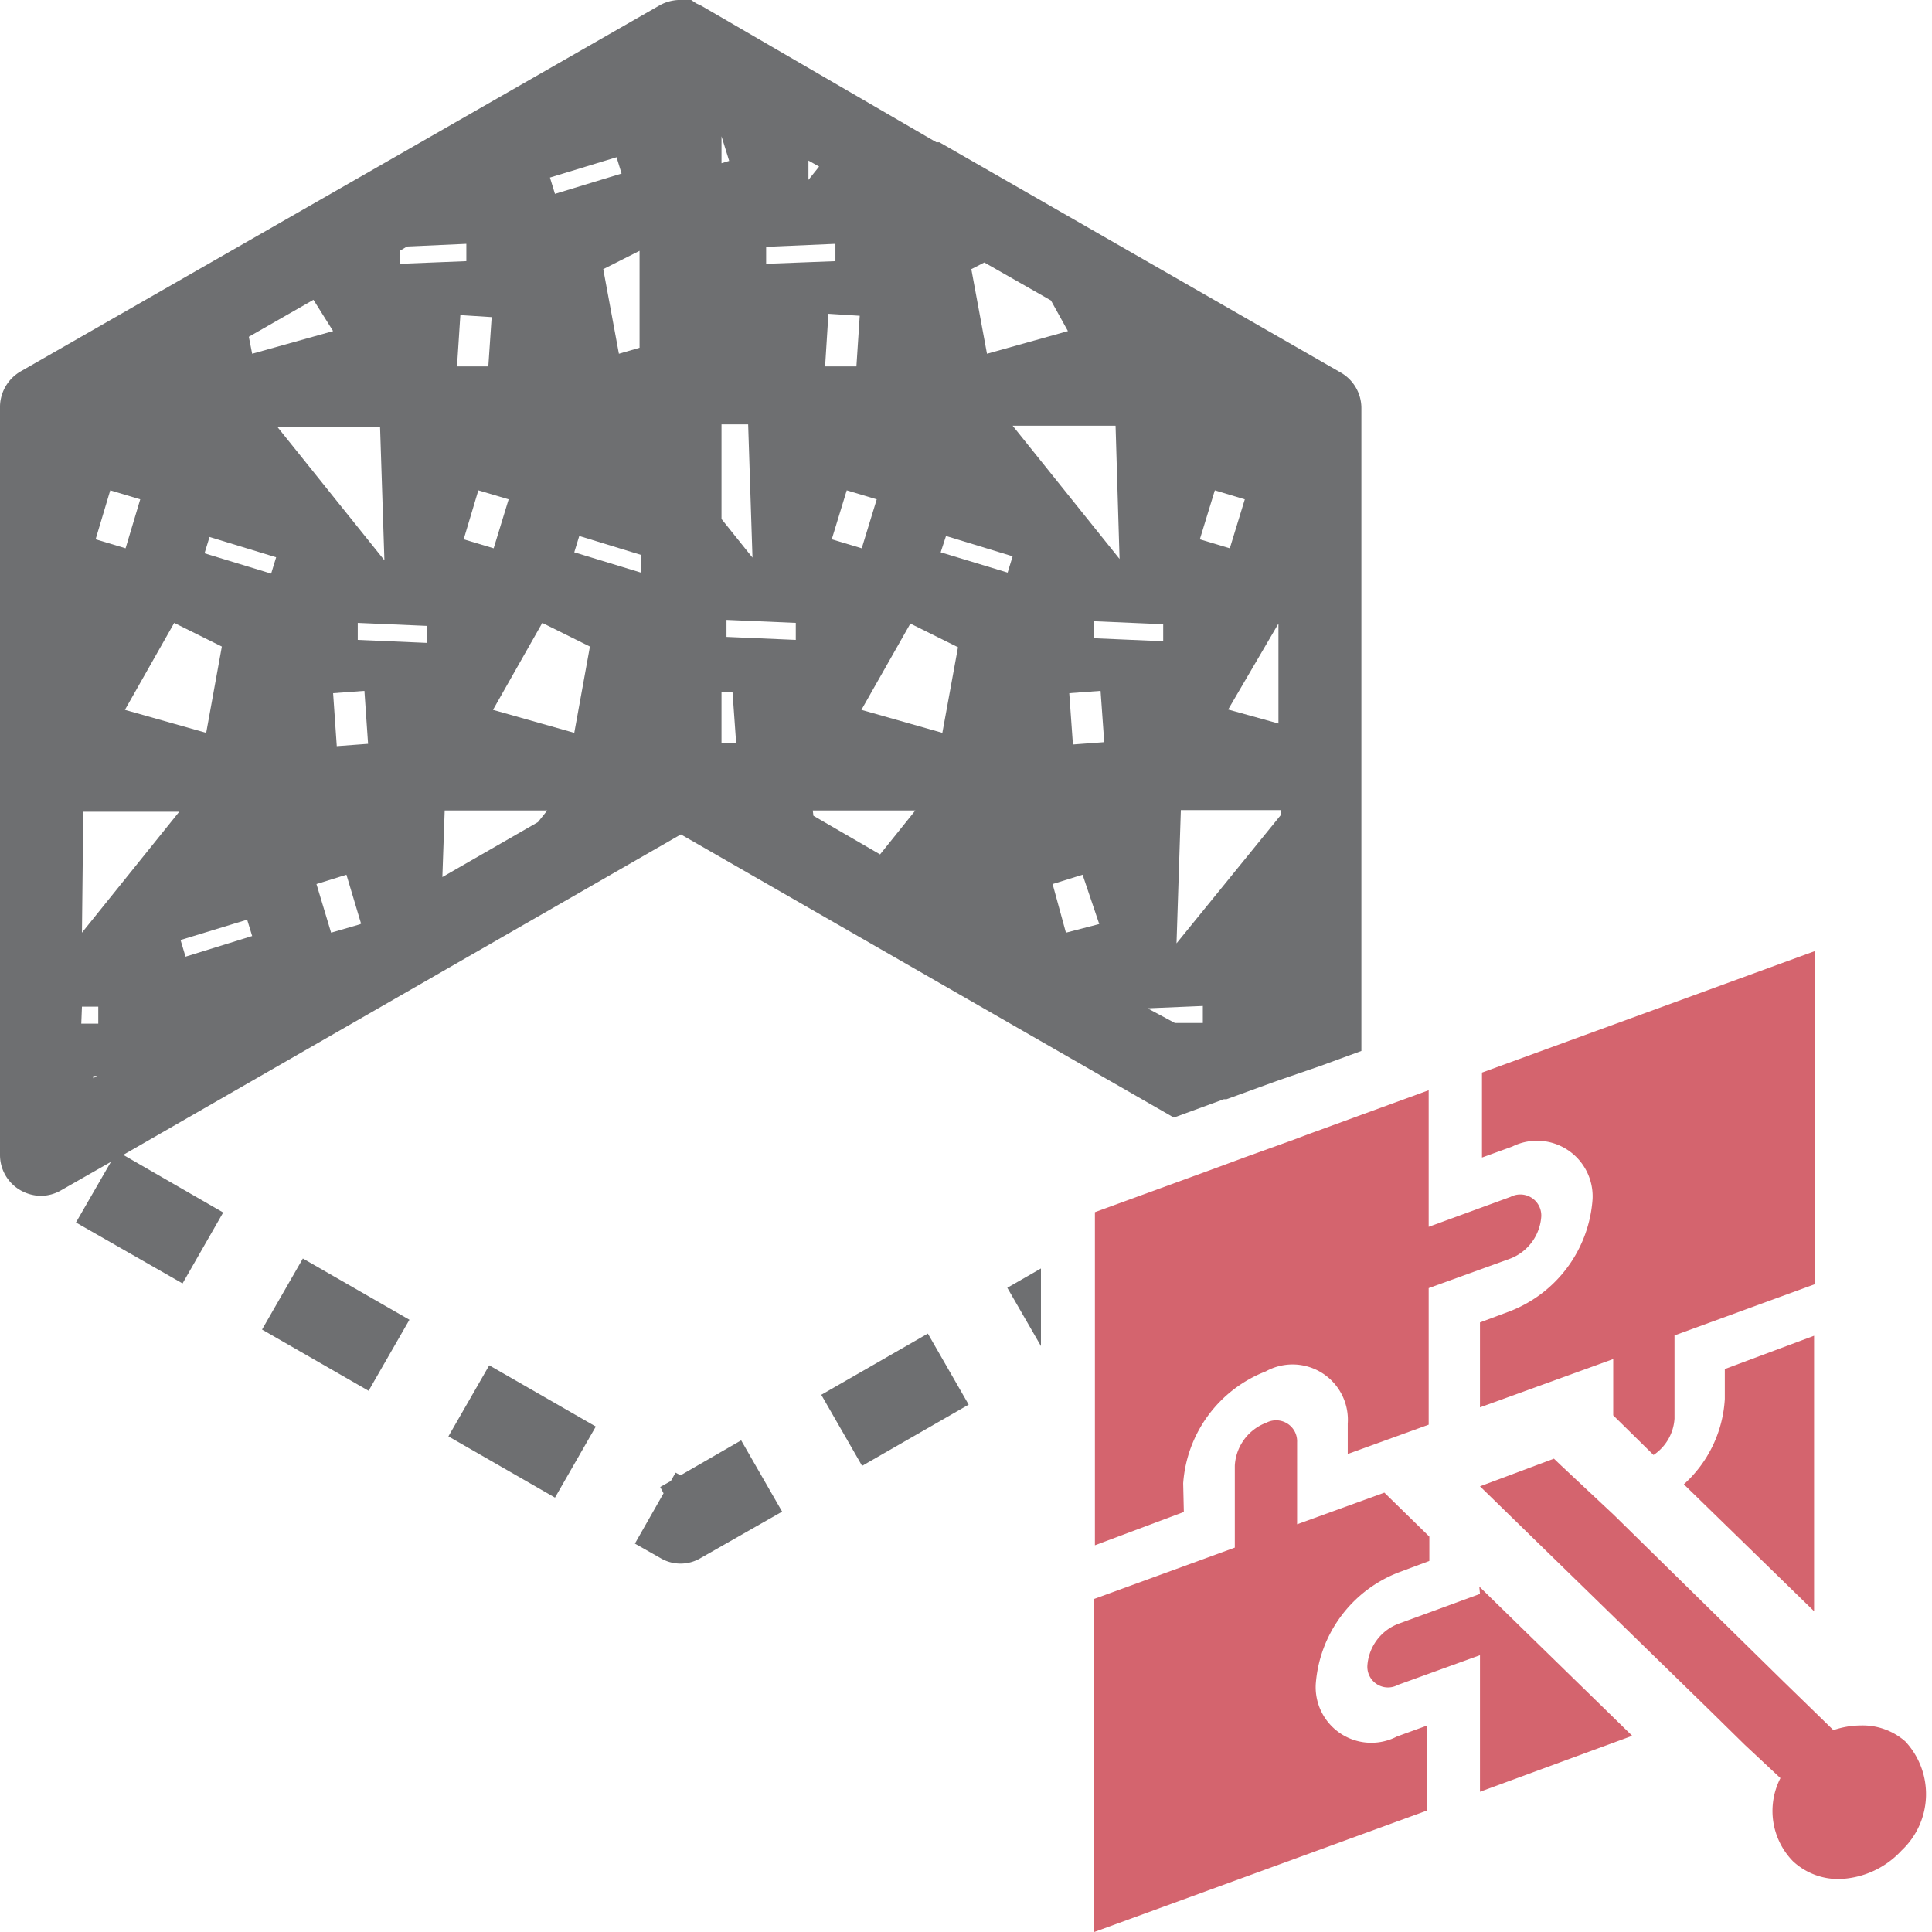
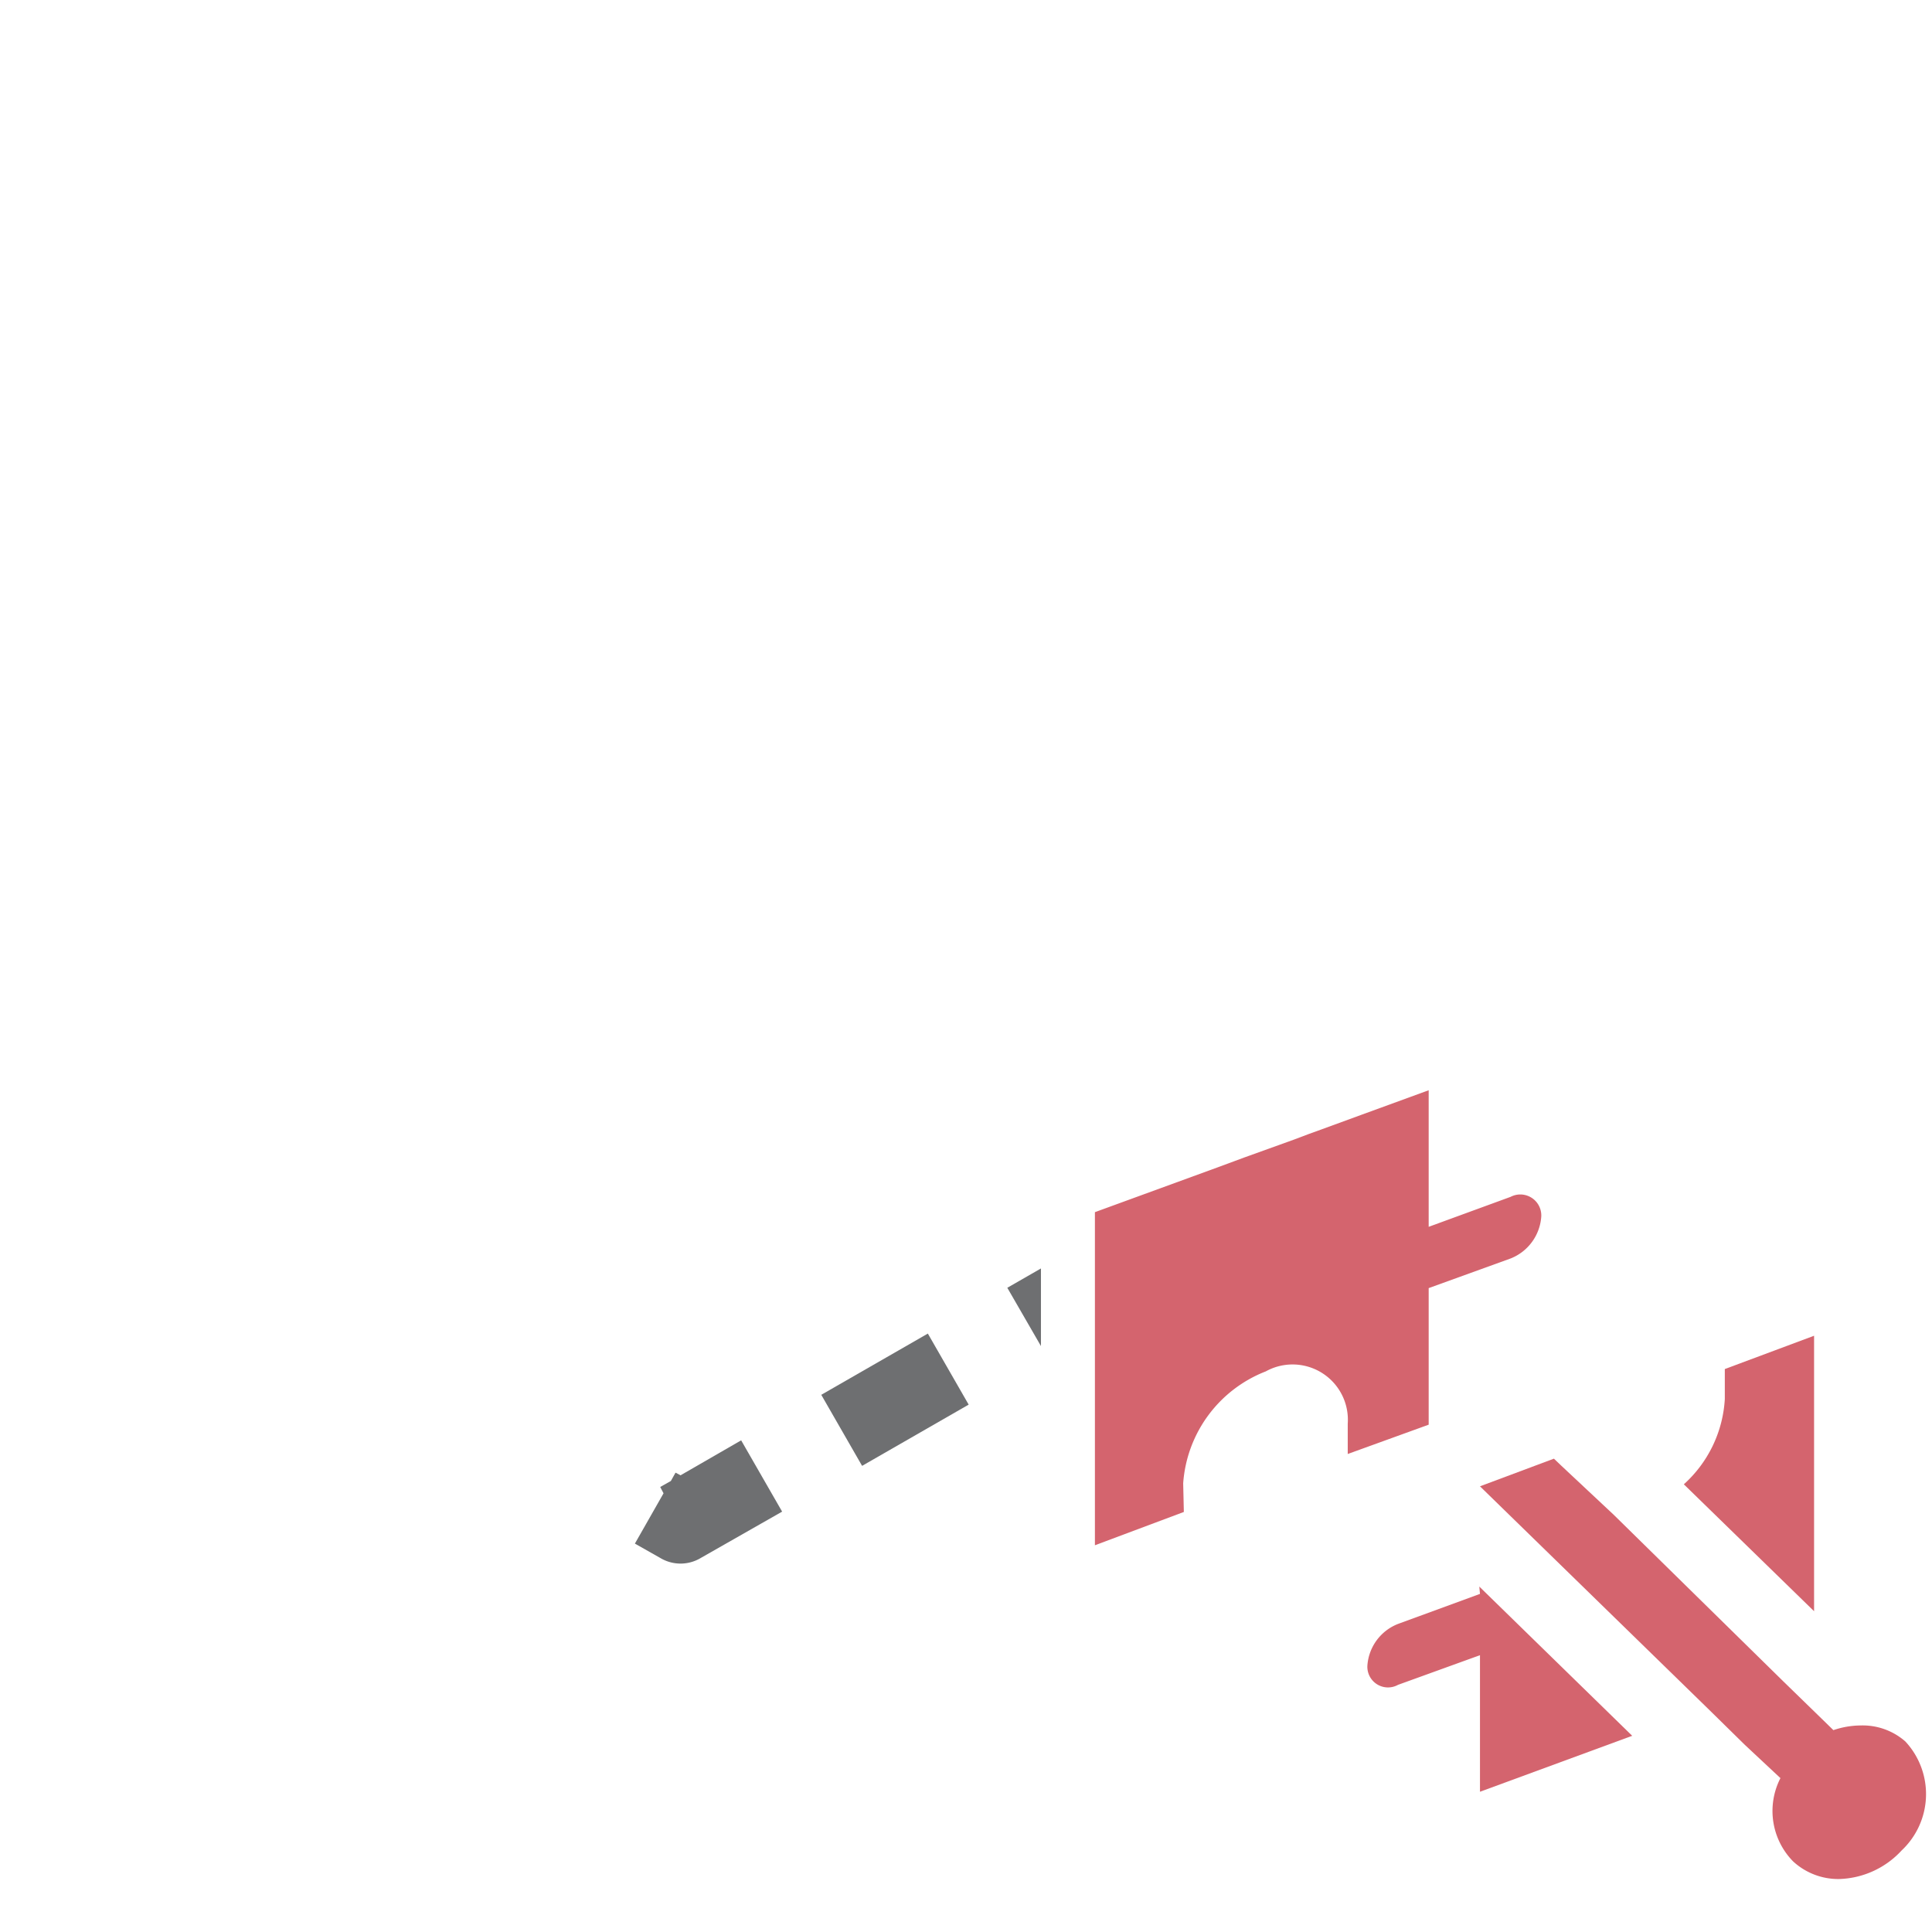
<svg xmlns="http://www.w3.org/2000/svg" id="Layer_1" data-name="Layer 1" viewBox="0 0 58 58">
  <defs>
    <style>.cls-1{fill:#d4646e;}.cls-2{fill:#6e6f71;}</style>
  </defs>
  <path class="cls-1" d="M35.52,44.53A3.9,3.9,0,0,1,38,41.17a1.66,1.66,0,0,1,2.46,1.57v.91l2.43-.88v-4.1l2.46-.89a1.46,1.46,0,0,0,.92-1.26.63.63,0,0,0-.92-.59l-2.46.9v-4.1l-2,.73-1.23.45-.36.13-.45.17-1.5.54-.81.3-3.67,1.34v10l2.67-1Z" />
-   <path class="cls-1" d="M39.5,50.56A3.9,3.9,0,0,1,42,47.2l.91-.34v-.73l-1.35-1.32-2.62.95V43.3a.63.63,0,0,0-.92-.59A1.46,1.46,0,0,0,37.07,44v2.46L32.85,48V58l10-3.65V51.8l-.91.33A1.67,1.67,0,0,1,39.5,50.56Z" />
  <path class="cls-1" d="M44.43,47.85,42,48.74A1.45,1.45,0,0,0,41.05,50a.62.62,0,0,0,.92.58l2.46-.89v4.1L49,52.11l-4.59-4.48Z" />
  <path class="cls-1" d="M50.55,44.56l3.91,3.81V40.1l-2.68,1V42A3.73,3.73,0,0,1,50.55,44.56Z" />
-   <path class="cls-1" d="M47.81,36a3.9,3.9,0,0,1-2.47,3.36l-.91.34v2.55l4-1.45v1.69l1.21,1.19a1.42,1.42,0,0,0,.63-1.09V40.09l4.22-1.54v-10l-10,3.65v2.55l.91-.33A1.67,1.67,0,0,1,47.81,36Z" />
  <path class="cls-1" d="M55.85,51.8a2.56,2.56,0,0,0-.81.14l-.4-.39-1.11-1.08-5.09-5L46.87,44l-.22-.21-2.22.83h0l0,0,6.84,6.67,1.11,1.09,1.07,1a2.16,2.16,0,0,0,.38,2.5,2,2,0,0,0,1.37.53,2.65,2.65,0,0,0,1.89-.86,2.32,2.32,0,0,0,.11-3.27A1.94,1.94,0,0,0,55.85,51.8Z" />
-   <path class="cls-2" d="M20.43,44.29l-.15-.08-.14.25-.32.18.1.19-.86,1.51.76.43a1.18,1.18,0,0,0,1.22,0l2.44-1.39-1.23-2.14Z" />
+   <path class="cls-2" d="M20.43,44.29l-.15-.08-.14.25-.32.18.1.19-.86,1.51.76.43a1.18,1.18,0,0,0,1.22,0l2.44-1.39-1.23-2.14" />
  <rect class="cls-2" x="25.02" y="40.79" width="3.69" height="2.46" transform="translate(-17.36 18.97) rotate(-29.88)" />
-   <rect class="cls-2" x="14.45" y="41.13" width="2.46" height="3.69" transform="translate(-29.4 35.16) rotate(-60.12)" />
  <polygon class="cls-2" points="31.25 40.41 31.25 38.08 30.24 38.66 31.25 40.41" />
-   <rect class="cls-2" x="8.85" y="37.92" width="2.46" height="3.69" transform="translate(-29.42 28.69) rotate(-60.11)" />
-   <path class="cls-2" d="M40.26,11.19,28.2,4.27l-.09,0L21.05.17h0L20.9.1,20.75,0l-.17,0-.15,0h-.07a1.29,1.29,0,0,0-.54.15l-19.2,11A1.24,1.24,0,0,0,0,12.26V34.67a1.22,1.22,0,0,0,.61,1.06,1.26,1.26,0,0,0,.62.17,1.22,1.22,0,0,0,.61-.17l1.49-.85L2.28,36.7l3.2,1.83L6.7,36.4l-3-1.73,16.74-9.62,14.8,8.5L36.74,33h0l.08,0,1.43-.52.17-.06L39.64,32l1.23-.45V12.26A1.23,1.23,0,0,0,40.26,11.19ZM24.59,5l-.32.4,0-.58Zm-2.7-.17-.23.07V4.09Zm-.23,7.91h.8l.13,4-.93-1.16Zm.15,5.87,2.08.09,0,.51-2.08-.09ZM23,7.92l0-.51,2.08-.09,0,.52Zm1.87,1.5.94.06L25.71,11,24.77,11Zm.55,5.3.9.27-.45,1.47-.9-.27Zm1.91,4,1.43.71L28.29,22l-2.43-.69Zm.91-2.14.16-.49,2,.61-.15.49Zm-9,.54,0,.07-2-.61.15-.49,1.86.57ZM10.8,27.75,9.94,28,9.5,26.54l.9-.28.44,1.47Zm-8,4.62V32.3h.11Zm-.3-8H5.38L2.46,28ZM5.23,18.7l1.43.71L6.19,22l-2.44-.69ZM2.87,16.19l.44-1.47.9.27-.44,1.47ZM7.42,27.61l.15.49-2,.62-.15-.5Zm-1.28-11,.15-.49,2,.61-.15.49Zm5.4.21-3.21-4h3.08Zm-.8,2.39,0-.51,2.08.09,0,.51Zm.31,3.12-.94.07L10,20.81l.94-.07Zm2.23,4,.07-2h3.08l-.28.35Zm1.54-9.87-.9-.27.44-1.47.91.27Zm1.46,2.24,1.43.71L17.24,22l-2.44-.69ZM14.66,11,13.72,11l.1-1.54.94.06Zm2-5.18-.15-.49,2-.61.15.49ZM14,7.32l0,.52L12,7.92l0-.39.22-.13ZM10,9.94l-2.43.68-.1-.51L9.41,9ZM2.46,30.22l.49,0,0,.51-.51,0Zm16.12-19.6-.47-2.54,1.09-.55v2.91Zm3.08,10.15.33,0,.11,1.54-.44,0Zm2.74,3.56h3.08l-1.06,1.32-2-1.16Zm6-11.55h3.09l.12,4ZM31.6,26.54l.9-.28L33,27.74,32,28Zm.61-4.19-.11-1.54.94-.07.11,1.54Zm.63-3.19,0-.51,2.08.09,0,.51Zm-.78-9.22-2.43.68-.47-2.54.39-.2,2,1.14Zm4.41,4.78.9.27-.45,1.47-.9-.27Zm1.91,4,0,0v3l-1.51-.42ZM34.45,30.27l1.66-.07,0,.51-.84,0Zm.87-1.95.13-4h3v.15Z" />
</svg>